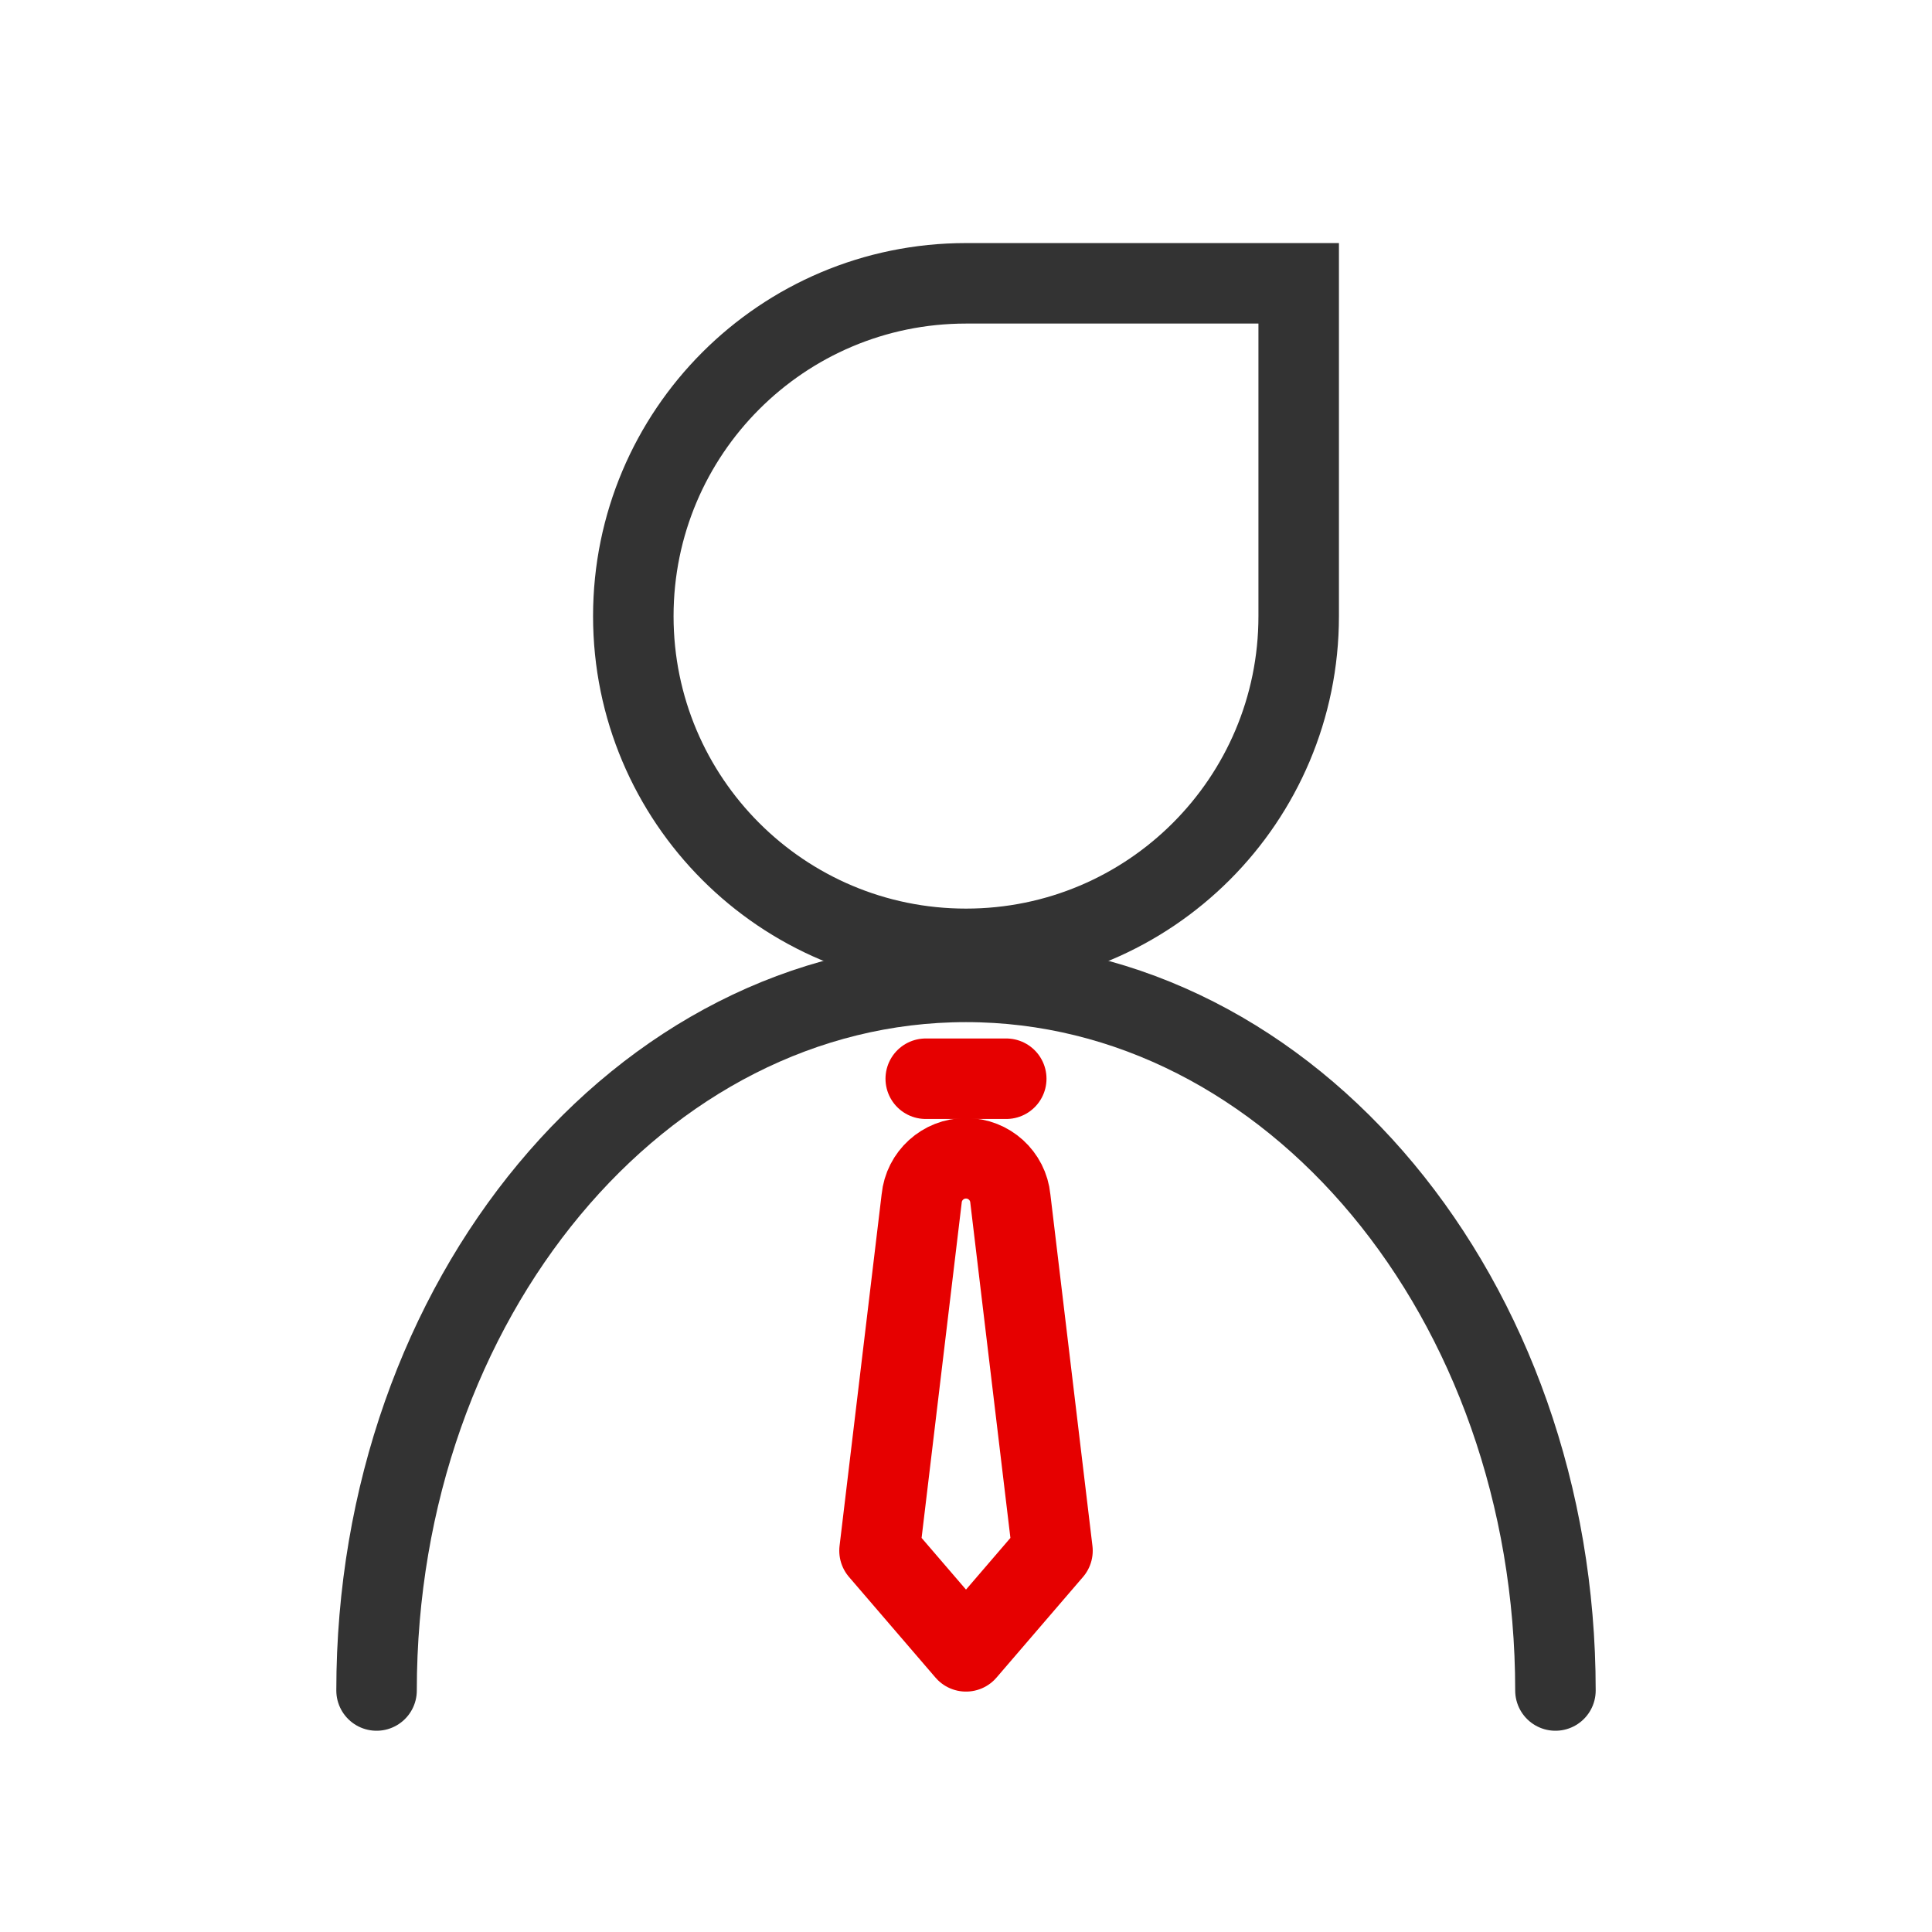
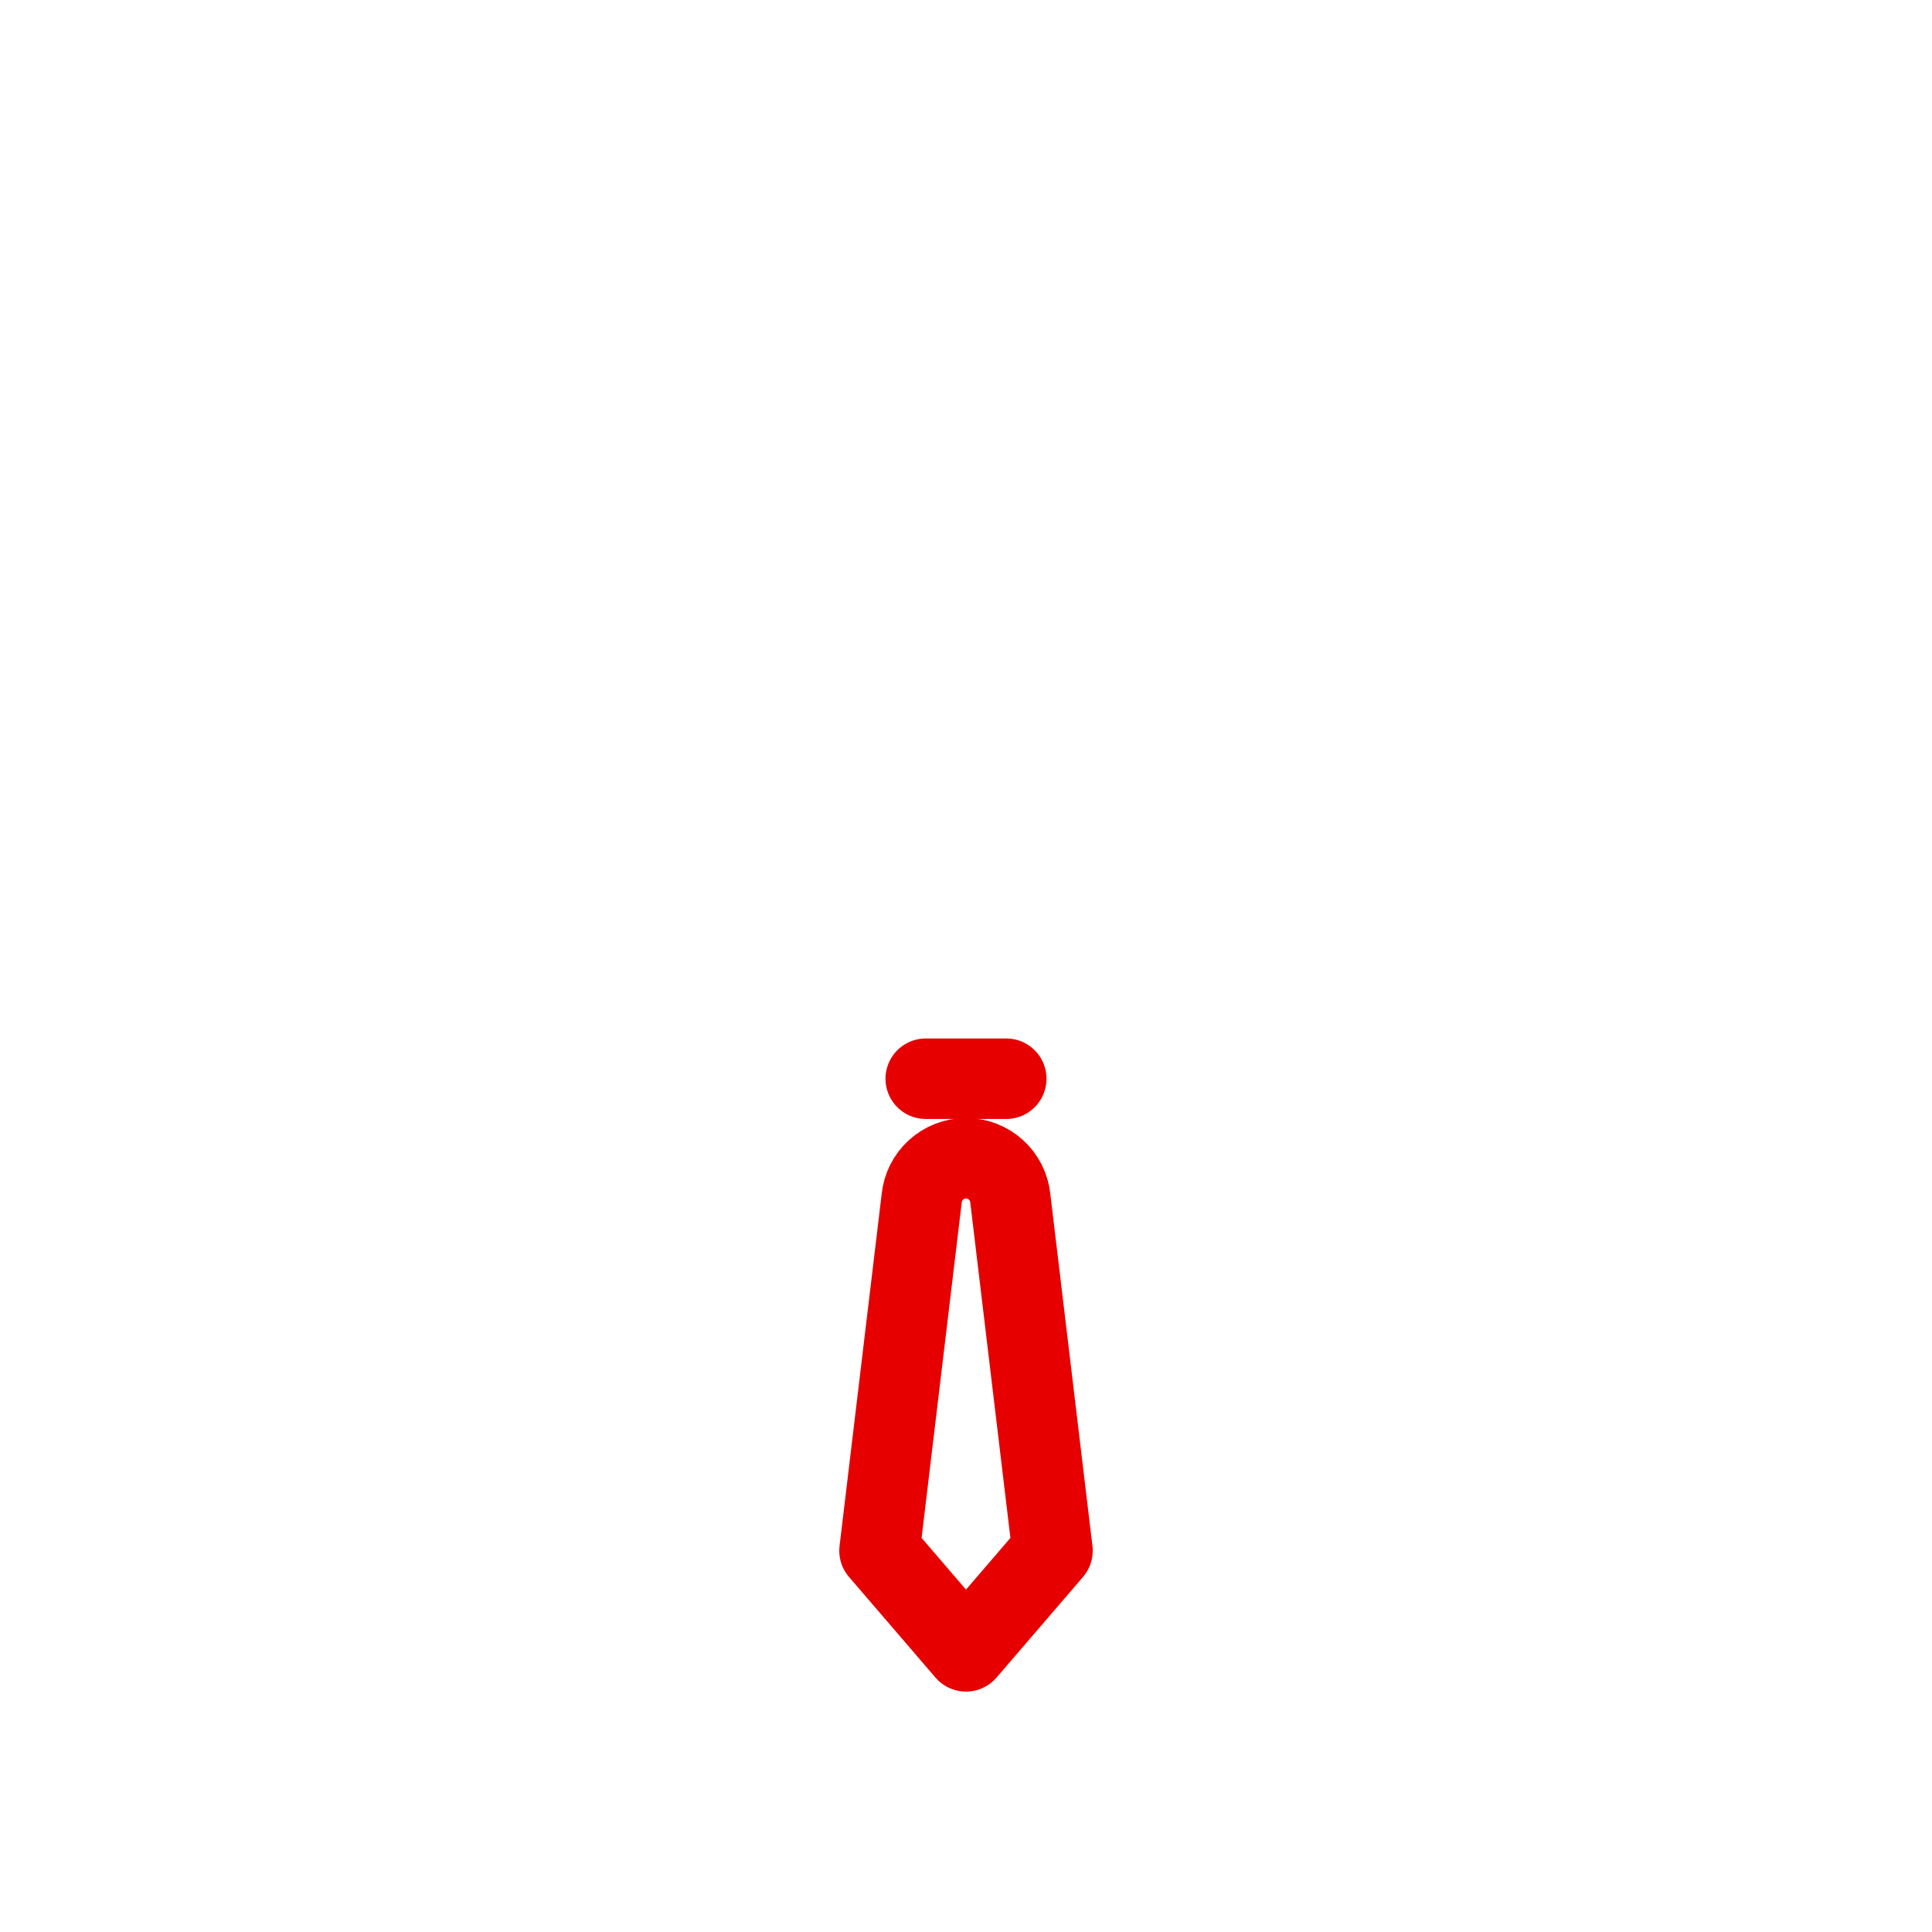
<svg xmlns="http://www.w3.org/2000/svg" height="48" viewBox="0 0 48 48" width="48">
  <g fill="none" stroke-width="8" transform="scale(.25)">
    <g stroke-linecap="round" stroke-linejoin="round">
      <path d="m100 107.203h-8" stroke="#e60000" />
      <path d="m104.594 154.109-8.594 10-8.594-10 4.188-35c.219-2.266 2.125-4 4.406-4s4.188 1.734 4.406 4zm0 0" stroke="#e60000" />
-       <path d="m37.422 168c0-38.891 26.234-70.422 58.578-70.422s58.578 31.531 58.578 70.422" stroke="#333" />
    </g>
-     <path d="m129.062 61.234c0 18.266-14.797 33.062-33.062 33.062s-33.062-14.797-33.062-33.062 14.797-33.078 33.062-33.078h33.062zm0 0" stroke="#333" />
  </g>
</svg>